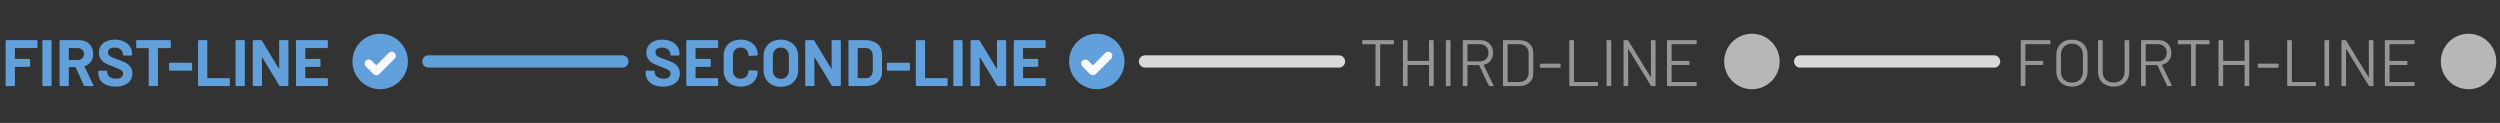
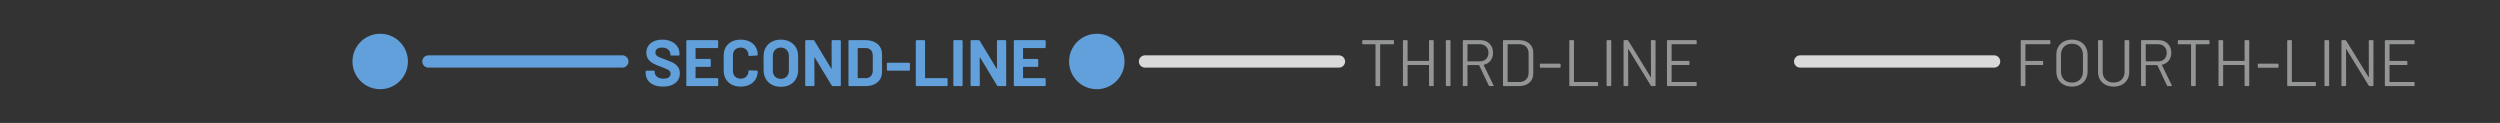
<svg xmlns="http://www.w3.org/2000/svg" width="610" height="30" viewBox="0 0 610 30" fill="none">
  <rect x="0" y="0" width="610" height="30" fill="#333333" stroke="none" />
-   <path d="M9.142 11.544C9.142 11.597 9.121 11.645 9.078 11.688C9.046 11.72 9.004 11.736 8.95 11.736H3.718C3.665 11.736 3.638 11.763 3.638 11.816V14.296C3.638 14.349 3.665 14.376 3.718 14.376H7.158C7.212 14.376 7.254 14.397 7.286 14.44C7.329 14.472 7.35 14.515 7.35 14.568V16.12C7.35 16.173 7.329 16.221 7.286 16.264C7.254 16.296 7.212 16.312 7.158 16.312H3.718C3.665 16.312 3.638 16.339 3.638 16.392V20.808C3.638 20.861 3.617 20.909 3.574 20.952C3.542 20.984 3.5 21 3.446 21H1.574C1.521 21 1.473 20.984 1.43 20.952C1.398 20.909 1.382 20.861 1.382 20.808V9.992C1.382 9.939 1.398 9.896 1.43 9.864C1.473 9.821 1.521 9.8 1.574 9.8H8.95C9.004 9.8 9.046 9.821 9.078 9.864C9.121 9.896 9.142 9.939 9.142 9.992V11.544ZM10.527 21C10.474 21 10.426 20.984 10.383 20.952C10.351 20.909 10.335 20.861 10.335 20.808V9.992C10.335 9.939 10.351 9.896 10.383 9.864C10.426 9.821 10.474 9.8 10.527 9.8H12.399C12.453 9.8 12.495 9.821 12.527 9.864C12.57 9.896 12.591 9.939 12.591 9.992V20.808C12.591 20.861 12.57 20.909 12.527 20.952C12.495 20.984 12.453 21 12.399 21H10.527ZM20.683 21C20.576 21 20.501 20.952 20.459 20.856L18.459 16.424C18.437 16.381 18.405 16.36 18.363 16.36H16.875C16.821 16.36 16.794 16.387 16.794 16.44V20.808C16.794 20.861 16.773 20.909 16.73 20.952C16.698 20.984 16.656 21 16.602 21H14.73C14.677 21 14.629 20.984 14.586 20.952C14.555 20.909 14.539 20.861 14.539 20.808V9.992C14.539 9.939 14.555 9.896 14.586 9.864C14.629 9.821 14.677 9.8 14.73 9.8H19.306C19.989 9.8 20.587 9.939 21.099 10.216C21.621 10.493 22.021 10.888 22.299 11.4C22.587 11.912 22.73 12.504 22.73 13.176C22.73 13.901 22.549 14.525 22.186 15.048C21.824 15.56 21.317 15.923 20.666 16.136C20.613 16.157 20.597 16.195 20.619 16.248L22.794 20.776C22.816 20.819 22.826 20.851 22.826 20.872C22.826 20.957 22.768 21 22.651 21H20.683ZM16.875 11.736C16.821 11.736 16.794 11.763 16.794 11.816V14.552C16.794 14.605 16.821 14.632 16.875 14.632H18.971C19.419 14.632 19.781 14.499 20.058 14.232C20.346 13.965 20.491 13.619 20.491 13.192C20.491 12.765 20.346 12.419 20.058 12.152C19.781 11.875 19.419 11.736 18.971 11.736H16.875ZM28.207 21.128C27.353 21.128 26.607 20.995 25.967 20.728C25.327 20.451 24.831 20.061 24.479 19.56C24.137 19.048 23.967 18.456 23.967 17.784V17.432C23.967 17.379 23.983 17.336 24.015 17.304C24.057 17.261 24.105 17.24 24.159 17.24H25.983C26.036 17.24 26.079 17.261 26.111 17.304C26.153 17.336 26.175 17.379 26.175 17.432V17.672C26.175 18.099 26.372 18.461 26.767 18.76C27.161 19.048 27.695 19.192 28.367 19.192C28.932 19.192 29.353 19.075 29.631 18.84C29.908 18.595 30.047 18.296 30.047 17.944C30.047 17.688 29.961 17.475 29.791 17.304C29.62 17.123 29.385 16.968 29.087 16.84C28.799 16.701 28.335 16.515 27.695 16.28C26.98 16.035 26.372 15.784 25.871 15.528C25.38 15.272 24.964 14.925 24.623 14.488C24.292 14.04 24.127 13.491 24.127 12.84C24.127 12.2 24.292 11.64 24.623 11.16C24.953 10.68 25.412 10.312 25.999 10.056C26.585 9.8 27.263 9.672 28.031 9.672C28.841 9.672 29.561 9.816 30.191 10.104C30.831 10.392 31.327 10.797 31.679 11.32C32.041 11.832 32.223 12.429 32.223 13.112V13.352C32.223 13.405 32.201 13.453 32.159 13.496C32.127 13.528 32.084 13.544 32.031 13.544H30.191C30.137 13.544 30.089 13.528 30.047 13.496C30.015 13.453 29.999 13.405 29.999 13.352V13.224C29.999 12.776 29.812 12.397 29.439 12.088C29.076 11.768 28.575 11.608 27.935 11.608C27.433 11.608 27.039 11.715 26.751 11.928C26.473 12.141 26.335 12.435 26.335 12.808C26.335 13.075 26.415 13.299 26.575 13.48C26.745 13.661 26.991 13.827 27.311 13.976C27.641 14.115 28.148 14.307 28.831 14.552C29.588 14.829 30.18 15.075 30.607 15.288C31.044 15.501 31.433 15.821 31.775 16.248C32.127 16.664 32.303 17.208 32.303 17.88C32.303 18.883 31.935 19.677 31.199 20.264C30.463 20.84 29.465 21.128 28.207 21.128ZM41.485 9.8C41.539 9.8 41.581 9.821 41.613 9.864C41.656 9.896 41.677 9.939 41.677 9.992V11.56C41.677 11.613 41.656 11.661 41.613 11.704C41.581 11.736 41.539 11.752 41.485 11.752H38.621C38.568 11.752 38.541 11.779 38.541 11.832V20.808C38.541 20.861 38.52 20.909 38.477 20.952C38.445 20.984 38.403 21 38.349 21H36.477C36.424 21 36.376 20.984 36.333 20.952C36.301 20.909 36.285 20.861 36.285 20.808V11.832C36.285 11.779 36.259 11.752 36.205 11.752H33.421C33.368 11.752 33.32 11.736 33.277 11.704C33.245 11.661 33.229 11.613 33.229 11.56V9.992C33.229 9.939 33.245 9.896 33.277 9.864C33.32 9.821 33.368 9.8 33.421 9.8H41.485ZM41.453 17.24C41.4 17.24 41.352 17.224 41.309 17.192C41.277 17.149 41.261 17.101 41.261 17.048V15.496C41.261 15.443 41.277 15.4 41.309 15.368C41.352 15.325 41.4 15.304 41.453 15.304H46.685C46.738 15.304 46.781 15.325 46.813 15.368C46.855 15.4 46.877 15.443 46.877 15.496V17.048C46.877 17.101 46.855 17.149 46.813 17.192C46.781 17.224 46.738 17.24 46.685 17.24H41.453ZM48.512 21C48.458 21 48.41 20.984 48.368 20.952C48.336 20.909 48.32 20.861 48.32 20.808V9.992C48.32 9.939 48.336 9.896 48.368 9.864C48.41 9.821 48.458 9.8 48.512 9.8H50.384C50.437 9.8 50.48 9.821 50.512 9.864C50.554 9.896 50.576 9.939 50.576 9.992V18.984C50.576 19.037 50.602 19.064 50.656 19.064H55.888C55.941 19.064 55.984 19.085 56.016 19.128C56.058 19.16 56.08 19.203 56.08 19.256V20.808C56.08 20.861 56.058 20.909 56.016 20.952C55.984 20.984 55.941 21 55.888 21H48.512ZM57.668 21C57.615 21 57.567 20.984 57.524 20.952C57.492 20.909 57.476 20.861 57.476 20.808V9.992C57.476 9.939 57.492 9.896 57.524 9.864C57.567 9.821 57.615 9.8 57.668 9.8H59.54C59.593 9.8 59.636 9.821 59.668 9.864C59.711 9.896 59.732 9.939 59.732 9.992V20.808C59.732 20.861 59.711 20.909 59.668 20.952C59.636 20.984 59.593 21 59.54 21H57.668ZM68.111 9.992C68.111 9.939 68.127 9.896 68.159 9.864C68.202 9.821 68.25 9.8 68.303 9.8H70.175C70.228 9.8 70.271 9.821 70.303 9.864C70.346 9.896 70.367 9.939 70.367 9.992V20.808C70.367 20.861 70.346 20.909 70.303 20.952C70.271 20.984 70.228 21 70.175 21H68.367C68.26 21 68.186 20.957 68.143 20.872L63.999 14.024C63.978 13.992 63.956 13.981 63.935 13.992C63.914 13.992 63.903 14.013 63.903 14.056L63.935 20.808C63.935 20.861 63.914 20.909 63.871 20.952C63.839 20.984 63.797 21 63.743 21H61.871C61.818 21 61.77 20.984 61.727 20.952C61.695 20.909 61.679 20.861 61.679 20.808V9.992C61.679 9.939 61.695 9.896 61.727 9.864C61.77 9.821 61.818 9.8 61.871 9.8H63.679C63.786 9.8 63.861 9.843 63.903 9.928L68.031 16.744C68.052 16.776 68.074 16.792 68.095 16.792C68.117 16.781 68.127 16.755 68.127 16.712L68.111 9.992ZM80.002 11.544C80.002 11.597 79.981 11.645 79.938 11.688C79.906 11.72 79.863 11.736 79.81 11.736H74.562C74.509 11.736 74.482 11.763 74.482 11.816V14.296C74.482 14.349 74.509 14.376 74.562 14.376H78.002C78.055 14.376 78.098 14.397 78.13 14.44C78.173 14.472 78.194 14.515 78.194 14.568V16.12C78.194 16.173 78.173 16.221 78.13 16.264C78.098 16.296 78.055 16.312 78.002 16.312H74.562C74.509 16.312 74.482 16.339 74.482 16.392V18.984C74.482 19.037 74.509 19.064 74.562 19.064H79.81C79.863 19.064 79.906 19.085 79.938 19.128C79.981 19.16 80.002 19.203 80.002 19.256V20.808C80.002 20.861 79.981 20.909 79.938 20.952C79.906 20.984 79.863 21 79.81 21H72.418C72.365 21 72.317 20.984 72.274 20.952C72.242 20.909 72.226 20.861 72.226 20.808V9.992C72.226 9.939 72.242 9.896 72.274 9.864C72.317 9.821 72.365 9.8 72.418 9.8H79.81C79.863 9.8 79.906 9.821 79.938 9.864C79.981 9.896 80.002 9.939 80.002 9.992V11.544Z" fill="#61A0DB" />
  <circle cx="92.766" cy="15" r="6.766" fill="#61A0DB" />
-   <path d="M89.969 15.509L91.82 17.36L95.562 13.617" stroke="#F9F9FF" stroke-width="2" stroke-linecap="round" stroke-linejoin="round" />
  <path d="M104.531 15H151.852" stroke="#61A0DB" stroke-width="3" stroke-linecap="round" />
  <path d="M161.785 21.128C160.931 21.128 160.185 20.995 159.545 20.728C158.905 20.451 158.409 20.061 158.057 19.56C157.715 19.048 157.545 18.456 157.545 17.784V17.432C157.545 17.379 157.561 17.336 157.593 17.304C157.635 17.261 157.683 17.24 157.737 17.24H159.561C159.614 17.24 159.657 17.261 159.689 17.304C159.731 17.336 159.753 17.379 159.753 17.432V17.672C159.753 18.099 159.95 18.461 160.345 18.76C160.739 19.048 161.273 19.192 161.945 19.192C162.51 19.192 162.931 19.075 163.209 18.84C163.486 18.595 163.625 18.296 163.625 17.944C163.625 17.688 163.539 17.475 163.369 17.304C163.198 17.123 162.963 16.968 162.665 16.84C162.377 16.701 161.913 16.515 161.273 16.28C160.558 16.035 159.95 15.784 159.449 15.528C158.958 15.272 158.542 14.925 158.201 14.488C157.87 14.04 157.705 13.491 157.705 12.84C157.705 12.2 157.87 11.64 158.201 11.16C158.531 10.68 158.99 10.312 159.577 10.056C160.163 9.8 160.841 9.672 161.609 9.672C162.419 9.672 163.139 9.816 163.769 10.104C164.409 10.392 164.905 10.797 165.257 11.32C165.619 11.832 165.801 12.429 165.801 13.112V13.352C165.801 13.405 165.779 13.453 165.737 13.496C165.705 13.528 165.662 13.544 165.609 13.544H163.769C163.715 13.544 163.667 13.528 163.625 13.496C163.593 13.453 163.577 13.405 163.577 13.352V13.224C163.577 12.776 163.39 12.397 163.017 12.088C162.654 11.768 162.153 11.608 161.513 11.608C161.011 11.608 160.617 11.715 160.329 11.928C160.051 12.141 159.913 12.435 159.913 12.808C159.913 13.075 159.993 13.299 160.153 13.48C160.323 13.661 160.569 13.827 160.889 13.976C161.219 14.115 161.726 14.307 162.409 14.552C163.166 14.829 163.758 15.075 164.185 15.288C164.622 15.501 165.011 15.821 165.353 16.248C165.705 16.664 165.881 17.208 165.881 17.88C165.881 18.883 165.513 19.677 164.777 20.264C164.041 20.84 163.043 21.128 161.785 21.128ZM175.236 11.544C175.236 11.597 175.215 11.645 175.172 11.688C175.14 11.72 175.098 11.736 175.044 11.736H169.796C169.743 11.736 169.716 11.763 169.716 11.816V14.296C169.716 14.349 169.743 14.376 169.796 14.376H173.236C173.29 14.376 173.332 14.397 173.364 14.44C173.407 14.472 173.428 14.515 173.428 14.568V16.12C173.428 16.173 173.407 16.221 173.364 16.264C173.332 16.296 173.29 16.312 173.236 16.312H169.796C169.743 16.312 169.716 16.339 169.716 16.392V18.984C169.716 19.037 169.743 19.064 169.796 19.064H175.044C175.098 19.064 175.14 19.085 175.172 19.128C175.215 19.16 175.236 19.203 175.236 19.256V20.808C175.236 20.861 175.215 20.909 175.172 20.952C175.14 20.984 175.098 21 175.044 21H167.652C167.599 21 167.551 20.984 167.508 20.952C167.476 20.909 167.46 20.861 167.46 20.808V9.992C167.46 9.939 167.476 9.896 167.508 9.864C167.551 9.821 167.599 9.8 167.652 9.8H175.044C175.098 9.8 175.14 9.821 175.172 9.864C175.215 9.896 175.236 9.939 175.236 9.992V11.544ZM180.74 21.128C179.908 21.128 179.177 20.968 178.548 20.648C177.919 20.317 177.433 19.859 177.092 19.272C176.751 18.685 176.58 18.008 176.58 17.24V13.544C176.58 12.776 176.751 12.099 177.092 11.512C177.433 10.925 177.919 10.472 178.548 10.152C179.177 9.832 179.908 9.672 180.74 9.672C181.561 9.672 182.281 9.827 182.9 10.136C183.529 10.435 184.015 10.867 184.356 11.432C184.708 11.987 184.884 12.632 184.884 13.368C184.884 13.464 184.82 13.523 184.692 13.544L182.82 13.656H182.788C182.681 13.656 182.628 13.597 182.628 13.48C182.628 12.915 182.452 12.461 182.1 12.12C181.759 11.779 181.305 11.608 180.74 11.608C180.164 11.608 179.7 11.779 179.348 12.12C179.007 12.461 178.836 12.915 178.836 13.48V17.336C178.836 17.891 179.007 18.339 179.348 18.68C179.7 19.021 180.164 19.192 180.74 19.192C181.305 19.192 181.759 19.021 182.1 18.68C182.452 18.339 182.628 17.891 182.628 17.336C182.628 17.219 182.692 17.16 182.82 17.16L184.692 17.24C184.745 17.24 184.788 17.256 184.82 17.288C184.863 17.32 184.884 17.357 184.884 17.4C184.884 18.136 184.708 18.787 184.356 19.352C184.015 19.917 183.529 20.355 182.9 20.664C182.281 20.973 181.561 21.128 180.74 21.128ZM190.523 21.176C189.691 21.176 188.955 21.005 188.315 20.664C187.685 20.323 187.195 19.848 186.843 19.24C186.491 18.621 186.315 17.912 186.315 17.112V13.688C186.315 12.899 186.491 12.2 186.843 11.592C187.195 10.984 187.685 10.515 188.315 10.184C188.955 9.843 189.691 9.672 190.523 9.672C191.365 9.672 192.101 9.843 192.731 10.184C193.371 10.515 193.867 10.984 194.219 11.592C194.571 12.2 194.747 12.899 194.747 13.688V17.112C194.747 17.912 194.571 18.621 194.219 19.24C193.867 19.859 193.371 20.339 192.731 20.68C192.101 21.011 191.365 21.176 190.523 21.176ZM190.523 19.24C191.109 19.24 191.584 19.053 191.947 18.68C192.309 18.307 192.491 17.811 192.491 17.192V13.672C192.491 13.053 192.309 12.557 191.947 12.184C191.595 11.8 191.12 11.608 190.523 11.608C189.936 11.608 189.461 11.8 189.099 12.184C188.747 12.557 188.571 13.053 188.571 13.672V17.192C188.571 17.811 188.747 18.307 189.099 18.68C189.461 19.053 189.936 19.24 190.523 19.24ZM202.908 9.992C202.908 9.939 202.924 9.896 202.956 9.864C202.999 9.821 203.047 9.8 203.1 9.8H204.972C205.025 9.8 205.068 9.821 205.1 9.864C205.143 9.896 205.164 9.939 205.164 9.992V20.808C205.164 20.861 205.143 20.909 205.1 20.952C205.068 20.984 205.025 21 204.972 21H203.164C203.057 21 202.983 20.957 202.94 20.872L198.796 14.024C198.775 13.992 198.753 13.981 198.732 13.992C198.711 13.992 198.7 14.013 198.7 14.056L198.732 20.808C198.732 20.861 198.711 20.909 198.668 20.952C198.636 20.984 198.593 21 198.54 21H196.668C196.615 21 196.567 20.984 196.524 20.952C196.492 20.909 196.476 20.861 196.476 20.808V9.992C196.476 9.939 196.492 9.896 196.524 9.864C196.567 9.821 196.615 9.8 196.668 9.8H198.476C198.583 9.8 198.657 9.843 198.7 9.928L202.828 16.744C202.849 16.776 202.871 16.792 202.892 16.792C202.913 16.781 202.924 16.755 202.924 16.712L202.908 9.992ZM207.215 21C207.162 21 207.114 20.984 207.071 20.952C207.039 20.909 207.023 20.861 207.023 20.808V9.992C207.023 9.939 207.039 9.896 207.071 9.864C207.114 9.821 207.162 9.8 207.215 9.8H211.215C212.015 9.8 212.714 9.944 213.311 10.232C213.919 10.509 214.388 10.904 214.719 11.416C215.05 11.928 215.215 12.52 215.215 13.192V17.608C215.215 18.28 215.05 18.872 214.719 19.384C214.388 19.896 213.919 20.296 213.311 20.584C212.714 20.861 212.015 21 211.215 21H207.215ZM209.279 18.984C209.279 19.037 209.306 19.064 209.359 19.064H211.295C211.786 19.064 212.18 18.899 212.479 18.568C212.788 18.237 212.948 17.795 212.959 17.24V13.56C212.959 13.005 212.804 12.563 212.495 12.232C212.196 11.901 211.791 11.736 211.279 11.736H209.359C209.306 11.736 209.279 11.763 209.279 11.816V18.984ZM216.594 17.24C216.54 17.24 216.492 17.224 216.45 17.192C216.418 17.149 216.402 17.101 216.402 17.048V15.496C216.402 15.443 216.418 15.4 216.45 15.368C216.492 15.325 216.54 15.304 216.594 15.304H221.826C221.879 15.304 221.922 15.325 221.954 15.368C221.996 15.4 222.018 15.443 222.018 15.496V17.048C222.018 17.101 221.996 17.149 221.954 17.192C221.922 17.224 221.879 17.24 221.826 17.24H216.594ZM223.652 21C223.599 21 223.551 20.984 223.508 20.952C223.476 20.909 223.46 20.861 223.46 20.808V9.992C223.46 9.939 223.476 9.896 223.508 9.864C223.551 9.821 223.599 9.8 223.652 9.8H225.524C225.578 9.8 225.62 9.821 225.652 9.864C225.695 9.896 225.716 9.939 225.716 9.992V18.984C225.716 19.037 225.743 19.064 225.796 19.064H231.028C231.082 19.064 231.124 19.085 231.156 19.128C231.199 19.16 231.22 19.203 231.22 19.256V20.808C231.22 20.861 231.199 20.909 231.156 20.952C231.124 20.984 231.082 21 231.028 21H223.652ZM232.809 21C232.755 21 232.707 20.984 232.665 20.952C232.633 20.909 232.617 20.861 232.617 20.808V9.992C232.617 9.939 232.633 9.896 232.665 9.864C232.707 9.821 232.755 9.8 232.809 9.8H234.681C234.734 9.8 234.777 9.821 234.809 9.864C234.851 9.896 234.873 9.939 234.873 9.992V20.808C234.873 20.861 234.851 20.909 234.809 20.952C234.777 20.984 234.734 21 234.681 21H232.809ZM243.252 9.992C243.252 9.939 243.268 9.896 243.3 9.864C243.342 9.821 243.39 9.8 243.444 9.8H245.316C245.369 9.8 245.412 9.821 245.444 9.864C245.486 9.896 245.508 9.939 245.508 9.992V20.808C245.508 20.861 245.486 20.909 245.444 20.952C245.412 20.984 245.369 21 245.316 21H243.508C243.401 21 243.326 20.957 243.284 20.872L239.14 14.024C239.118 13.992 239.097 13.981 239.076 13.992C239.054 13.992 239.044 14.013 239.044 14.056L239.076 20.808C239.076 20.861 239.054 20.909 239.012 20.952C238.98 20.984 238.937 21 238.884 21H237.012C236.958 21 236.91 20.984 236.868 20.952C236.836 20.909 236.82 20.861 236.82 20.808V9.992C236.82 9.939 236.836 9.896 236.868 9.864C236.91 9.821 236.958 9.8 237.012 9.8H238.82C238.926 9.8 239.001 9.843 239.044 9.928L243.172 16.744C243.193 16.776 243.214 16.792 243.236 16.792C243.257 16.781 243.268 16.755 243.268 16.712L243.252 9.992ZM255.143 11.544C255.143 11.597 255.121 11.645 255.079 11.688C255.047 11.72 255.004 11.736 254.951 11.736H249.703C249.649 11.736 249.623 11.763 249.623 11.816V14.296C249.623 14.349 249.649 14.376 249.703 14.376H253.143C253.196 14.376 253.239 14.397 253.271 14.44C253.313 14.472 253.335 14.515 253.335 14.568V16.12C253.335 16.173 253.313 16.221 253.271 16.264C253.239 16.296 253.196 16.312 253.143 16.312H249.703C249.649 16.312 249.623 16.339 249.623 16.392V18.984C249.623 19.037 249.649 19.064 249.703 19.064H254.951C255.004 19.064 255.047 19.085 255.079 19.128C255.121 19.16 255.143 19.203 255.143 19.256V20.808C255.143 20.861 255.121 20.909 255.079 20.952C255.047 20.984 255.004 21 254.951 21H247.559C247.505 21 247.457 20.984 247.415 20.952C247.383 20.909 247.367 20.861 247.367 20.808V9.992C247.367 9.939 247.383 9.896 247.415 9.864C247.457 9.821 247.505 9.8 247.559 9.8H254.951C255.004 9.8 255.047 9.821 255.079 9.864C255.121 9.896 255.143 9.939 255.143 9.992V11.544Z" fill="#61A0DB" />
  <circle cx="267.618" cy="15" r="6.766" fill="#61A0DB" />
-   <path d="M264.82 15.509L266.671 17.36L270.414 13.617" stroke="#F9F9FF" stroke-width="2" stroke-linecap="round" stroke-linejoin="round" />
  <path d="M279.385 15H326.705" stroke="#D9D9D9" stroke-width="3" stroke-linecap="round" />
  <path d="M339.961 9.8C340.068 9.8 340.121 9.853 340.121 9.96V10.648C340.121 10.755 340.068 10.808 339.961 10.808H336.825C336.782 10.808 336.761 10.829 336.761 10.872V20.84C336.761 20.947 336.708 21 336.601 21H335.785C335.678 21 335.625 20.947 335.625 20.84V10.872C335.625 10.829 335.604 10.808 335.561 10.808H332.553C332.446 10.808 332.393 10.755 332.393 10.648V9.96C332.393 9.853 332.446 9.8 332.553 9.8H339.961ZM348.686 9.96C348.686 9.853 348.74 9.8 348.846 9.8H349.662C349.769 9.8 349.822 9.853 349.822 9.96V20.84C349.822 20.947 349.769 21 349.662 21H348.846C348.74 21 348.686 20.947 348.686 20.84V15.928C348.686 15.885 348.665 15.864 348.622 15.864H343.518C343.476 15.864 343.454 15.885 343.454 15.928V20.84C343.454 20.947 343.401 21 343.294 21H342.478C342.372 21 342.318 20.947 342.318 20.84V9.96C342.318 9.853 342.372 9.8 342.478 9.8H343.294C343.401 9.8 343.454 9.853 343.454 9.96V14.808C343.454 14.851 343.476 14.872 343.518 14.872H348.622C348.665 14.872 348.686 14.851 348.686 14.808V9.96ZM352.947 21C352.841 21 352.787 20.947 352.787 20.84V9.96C352.787 9.853 352.841 9.8 352.947 9.8H353.763C353.87 9.8 353.923 9.853 353.923 9.96V20.84C353.923 20.947 353.87 21 353.763 21H352.947ZM363.456 21C363.36 21 363.296 20.963 363.264 20.888L360.912 15.928C360.901 15.896 360.88 15.88 360.848 15.88H358.128C358.085 15.88 358.064 15.901 358.064 15.944V20.84C358.064 20.947 358.01 21 357.904 21H357.088C356.981 21 356.928 20.947 356.928 20.84V9.96C356.928 9.853 356.981 9.8 357.088 9.8H361.232C362.149 9.8 362.89 10.088 363.456 10.664C364.021 11.229 364.304 11.971 364.304 12.888C364.304 13.635 364.101 14.269 363.696 14.792C363.29 15.315 362.741 15.651 362.048 15.8C362.005 15.821 361.994 15.848 362.016 15.88L364.416 20.808C364.426 20.829 364.432 20.856 364.432 20.888C364.432 20.963 364.389 21 364.304 21H363.456ZM358.128 10.792C358.085 10.792 358.064 10.813 358.064 10.856V14.904C358.064 14.947 358.085 14.968 358.128 14.968H361.104C361.722 14.968 362.224 14.776 362.608 14.392C362.992 14.008 363.184 13.507 363.184 12.888C363.184 12.269 362.992 11.768 362.608 11.384C362.224 10.989 361.722 10.792 361.104 10.792H358.128ZM366.885 21C366.778 21 366.725 20.947 366.725 20.84V9.96C366.725 9.853 366.778 9.8 366.885 9.8H370.661C371.717 9.8 372.554 10.077 373.173 10.632C373.802 11.187 374.117 11.939 374.117 12.888V17.912C374.117 18.861 373.802 19.613 373.173 20.168C372.554 20.723 371.717 21 370.661 21H366.885ZM367.861 19.944C367.861 19.987 367.882 20.008 367.925 20.008H370.709C371.402 20.008 371.951 19.805 372.357 19.4C372.773 18.995 372.981 18.451 372.981 17.768V13.048C372.981 12.355 372.778 11.805 372.373 11.4C371.967 10.995 371.413 10.792 370.709 10.792H367.925C367.882 10.792 367.861 10.813 367.861 10.856V19.944ZM375.895 16.52C375.789 16.52 375.735 16.467 375.735 16.36V15.688C375.735 15.581 375.789 15.528 375.895 15.528H380.631C380.738 15.528 380.791 15.581 380.791 15.688V16.36C380.791 16.467 380.738 16.52 380.631 16.52H375.895ZM383.072 21C382.966 21 382.912 20.947 382.912 20.84V9.96C382.912 9.853 382.966 9.8 383.072 9.8H383.888C383.995 9.8 384.048 9.853 384.048 9.96V19.944C384.048 19.987 384.07 20.008 384.112 20.008H389.76C389.867 20.008 389.92 20.061 389.92 20.168V20.84C389.92 20.947 389.867 21 389.76 21H383.072ZM392.166 21C392.059 21 392.006 20.947 392.006 20.84V9.96C392.006 9.853 392.059 9.8 392.166 9.8H392.982C393.089 9.8 393.142 9.853 393.142 9.96V20.84C393.142 20.947 393.089 21 392.982 21H392.166ZM402.819 9.96C402.819 9.853 402.872 9.8 402.979 9.8H403.795C403.901 9.8 403.955 9.853 403.955 9.96V20.84C403.955 20.947 403.901 21 403.795 21H402.995C402.92 21 402.856 20.963 402.803 20.888L397.347 12.008C397.336 11.976 397.32 11.965 397.299 11.976C397.277 11.976 397.267 11.992 397.267 12.024L397.283 20.84C397.283 20.947 397.229 21 397.123 21H396.307C396.2 21 396.147 20.947 396.147 20.84V9.96C396.147 9.853 396.2 9.8 396.307 9.8H397.107C397.181 9.8 397.245 9.837 397.299 9.912L402.755 18.792C402.765 18.824 402.781 18.84 402.803 18.84C402.824 18.829 402.835 18.808 402.835 18.776L402.819 9.96ZM413.988 10.632C413.988 10.739 413.935 10.792 413.828 10.792H407.94C407.898 10.792 407.876 10.813 407.876 10.856V14.808C407.876 14.851 407.898 14.872 407.94 14.872H412.068C412.175 14.872 412.228 14.925 412.228 15.032V15.704C412.228 15.811 412.175 15.864 412.068 15.864H407.94C407.898 15.864 407.876 15.885 407.876 15.928V19.944C407.876 19.987 407.898 20.008 407.94 20.008H413.828C413.935 20.008 413.988 20.061 413.988 20.168V20.84C413.988 20.947 413.935 21 413.828 21H406.9C406.794 21 406.74 20.947 406.74 20.84V9.96C406.74 9.853 406.794 9.8 406.9 9.8H413.828C413.935 9.8 413.988 9.853 413.988 9.96V10.632Z" fill="#949595" />
-   <circle cx="427.471" cy="15" r="6.766" fill="#B7B7B7" />
  <path d="M439.238 15H486.559" stroke="#D9D9D9" stroke-width="3" stroke-linecap="round" />
  <path d="M500.295 10.632C500.295 10.739 500.241 10.792 500.135 10.792H494.263C494.22 10.792 494.199 10.813 494.199 10.856V14.808C494.199 14.851 494.22 14.872 494.263 14.872H498.375C498.481 14.872 498.535 14.925 498.535 15.032V15.704C498.535 15.811 498.481 15.864 498.375 15.864H494.263C494.22 15.864 494.199 15.885 494.199 15.928V20.84C494.199 20.947 494.145 21 494.039 21H493.223C493.116 21 493.063 20.947 493.063 20.84V9.96C493.063 9.853 493.116 9.8 493.223 9.8H500.135C500.241 9.8 500.295 9.853 500.295 9.96V10.632ZM505.55 21.128C504.793 21.128 504.126 20.973 503.55 20.664C502.974 20.355 502.526 19.923 502.206 19.368C501.897 18.803 501.742 18.152 501.742 17.416V13.384C501.742 12.648 501.897 12.003 502.206 11.448C502.526 10.883 502.974 10.445 503.55 10.136C504.126 9.827 504.793 9.672 505.55 9.672C506.307 9.672 506.974 9.827 507.55 10.136C508.137 10.445 508.585 10.883 508.894 11.448C509.214 12.003 509.374 12.648 509.374 13.384V17.416C509.374 18.152 509.214 18.803 508.894 19.368C508.585 19.923 508.137 20.355 507.55 20.664C506.974 20.973 506.307 21.128 505.55 21.128ZM505.55 20.152C506.361 20.152 507.011 19.907 507.502 19.416C507.993 18.925 508.238 18.275 508.238 17.464V13.368C508.238 12.557 507.993 11.907 507.502 11.416C507.011 10.915 506.361 10.664 505.55 10.664C504.75 10.664 504.105 10.915 503.614 11.416C503.123 11.907 502.878 12.557 502.878 13.368V17.464C502.878 18.275 503.123 18.925 503.614 19.416C504.105 19.907 504.75 20.152 505.55 20.152ZM515.727 21.128C514.98 21.128 514.319 20.979 513.743 20.68C513.167 20.381 512.719 19.965 512.399 19.432C512.079 18.888 511.919 18.259 511.919 17.544V9.96C511.919 9.853 511.972 9.8 512.079 9.8H512.895C513.002 9.8 513.055 9.853 513.055 9.96V17.576C513.055 18.333 513.3 18.952 513.791 19.432C514.282 19.901 514.927 20.136 515.727 20.136C516.527 20.136 517.172 19.901 517.663 19.432C518.154 18.952 518.399 18.333 518.399 17.576V9.96C518.399 9.853 518.452 9.8 518.559 9.8H519.375C519.482 9.8 519.535 9.853 519.535 9.96V17.544C519.535 18.259 519.375 18.888 519.055 19.432C518.746 19.965 518.303 20.381 517.727 20.68C517.151 20.979 516.484 21.128 515.727 21.128ZM528.95 21C528.854 21 528.79 20.963 528.758 20.888L526.406 15.928C526.395 15.896 526.374 15.88 526.342 15.88H523.622C523.579 15.88 523.558 15.901 523.558 15.944V20.84C523.558 20.947 523.505 21 523.398 21H522.582C522.475 21 522.422 20.947 522.422 20.84V9.96C522.422 9.853 522.475 9.8 522.582 9.8H526.726C527.643 9.8 528.385 10.088 528.95 10.664C529.515 11.229 529.798 11.971 529.798 12.888C529.798 13.635 529.595 14.269 529.19 14.792C528.785 15.315 528.235 15.651 527.542 15.8C527.499 15.821 527.489 15.848 527.51 15.88L529.91 20.808C529.921 20.829 529.926 20.856 529.926 20.888C529.926 20.963 529.883 21 529.798 21H528.95ZM523.622 10.792C523.579 10.792 523.558 10.813 523.558 10.856V14.904C523.558 14.947 523.579 14.968 523.622 14.968H526.598C527.217 14.968 527.718 14.776 528.102 14.392C528.486 14.008 528.678 13.507 528.678 12.888C528.678 12.269 528.486 11.768 528.102 11.384C527.718 10.989 527.217 10.792 526.598 10.792H523.622ZM538.955 9.8C539.062 9.8 539.115 9.853 539.115 9.96V10.648C539.115 10.755 539.062 10.808 538.955 10.808H535.819C535.777 10.808 535.755 10.829 535.755 10.872V20.84C535.755 20.947 535.702 21 535.595 21H534.779C534.673 21 534.619 20.947 534.619 20.84V10.872C534.619 10.829 534.598 10.808 534.555 10.808H531.547C531.441 10.808 531.387 10.755 531.387 10.648V9.96C531.387 9.853 531.441 9.8 531.547 9.8H538.955ZM547.681 9.96C547.681 9.853 547.734 9.8 547.841 9.8H548.657C548.763 9.8 548.817 9.853 548.817 9.96V20.84C548.817 20.947 548.763 21 548.657 21H547.841C547.734 21 547.681 20.947 547.681 20.84V15.928C547.681 15.885 547.659 15.864 547.617 15.864H542.513C542.47 15.864 542.449 15.885 542.449 15.928V20.84C542.449 20.947 542.395 21 542.289 21H541.473C541.366 21 541.313 20.947 541.313 20.84V9.96C541.313 9.853 541.366 9.8 541.473 9.8H542.289C542.395 9.8 542.449 9.853 542.449 9.96V14.808C542.449 14.851 542.47 14.872 542.513 14.872H547.617C547.659 14.872 547.681 14.851 547.681 14.808V9.96ZM551.061 16.52C550.955 16.52 550.901 16.467 550.901 16.36V15.688C550.901 15.581 550.955 15.528 551.061 15.528H555.797C555.904 15.528 555.957 15.581 555.957 15.688V16.36C555.957 16.467 555.904 16.52 555.797 16.52H551.061ZM558.238 21C558.132 21 558.078 20.947 558.078 20.84V9.96C558.078 9.853 558.132 9.8 558.238 9.8H559.054C559.161 9.8 559.214 9.853 559.214 9.96V19.944C559.214 19.987 559.236 20.008 559.278 20.008H564.926C565.033 20.008 565.086 20.061 565.086 20.168V20.84C565.086 20.947 565.033 21 564.926 21H558.238ZM567.332 21C567.225 21 567.172 20.947 567.172 20.84V9.96C567.172 9.853 567.225 9.8 567.332 9.8H568.148C568.255 9.8 568.308 9.853 568.308 9.96V20.84C568.308 20.947 568.255 21 568.148 21H567.332ZM577.985 9.96C577.985 9.853 578.038 9.8 578.145 9.8H578.961C579.067 9.8 579.121 9.853 579.121 9.96V20.84C579.121 20.947 579.067 21 578.961 21H578.161C578.086 21 578.022 20.963 577.969 20.888L572.513 12.008C572.502 11.976 572.486 11.965 572.465 11.976C572.443 11.976 572.433 11.992 572.433 12.024L572.449 20.84C572.449 20.947 572.395 21 572.289 21H571.473C571.366 21 571.313 20.947 571.313 20.84V9.96C571.313 9.853 571.366 9.8 571.473 9.8H572.273C572.347 9.8 572.411 9.837 572.465 9.912L577.921 18.792C577.931 18.824 577.947 18.84 577.969 18.84C577.99 18.829 578.001 18.808 578.001 18.776L577.985 9.96ZM589.154 10.632C589.154 10.739 589.101 10.792 588.994 10.792H583.106C583.064 10.792 583.042 10.813 583.042 10.856V14.808C583.042 14.851 583.064 14.872 583.106 14.872H587.234C587.341 14.872 587.394 14.925 587.394 15.032V15.704C587.394 15.811 587.341 15.864 587.234 15.864H583.106C583.064 15.864 583.042 15.885 583.042 15.928V19.944C583.042 19.987 583.064 20.008 583.106 20.008H588.994C589.101 20.008 589.154 20.061 589.154 20.168V20.84C589.154 20.947 589.101 21 588.994 21H582.066C581.96 21 581.906 20.947 581.906 20.84V9.96C581.906 9.853 581.96 9.8 582.066 9.8H588.994C589.101 9.8 589.154 9.853 589.154 9.96V10.632Z" fill="#949595" />
-   <circle cx="602.325" cy="15" r="6.766" fill="#B7B7B7" />
</svg>